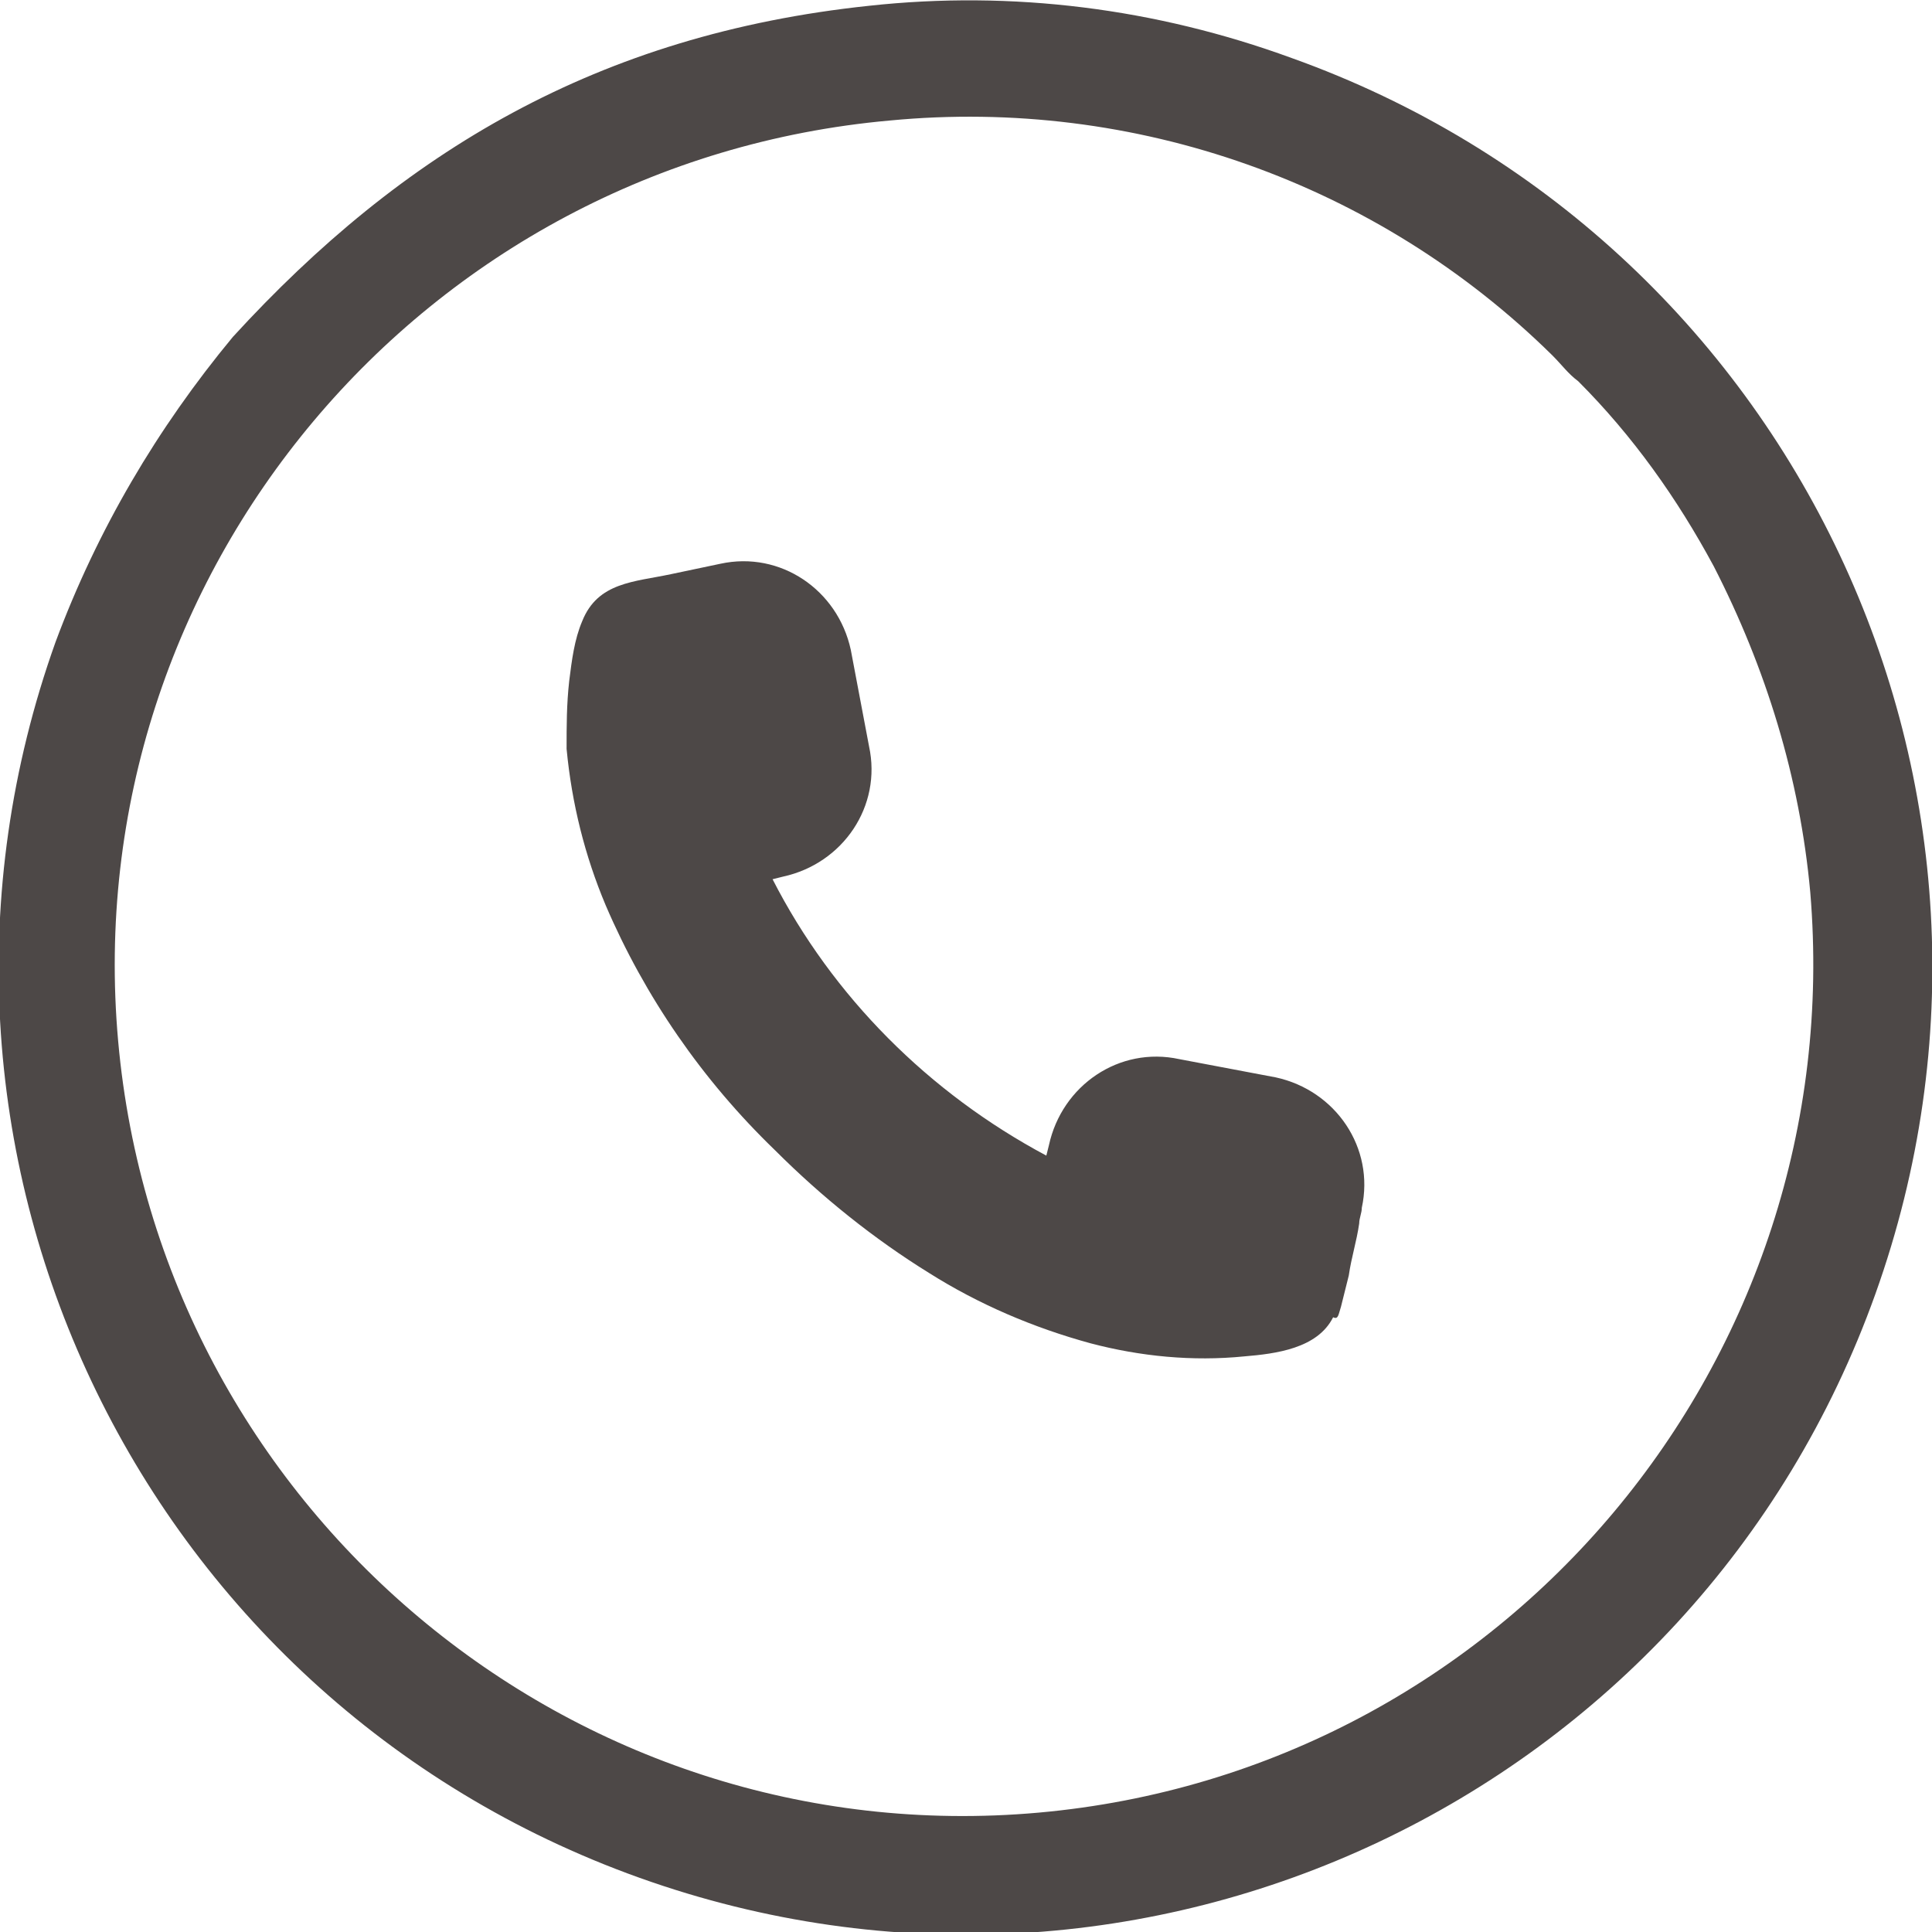
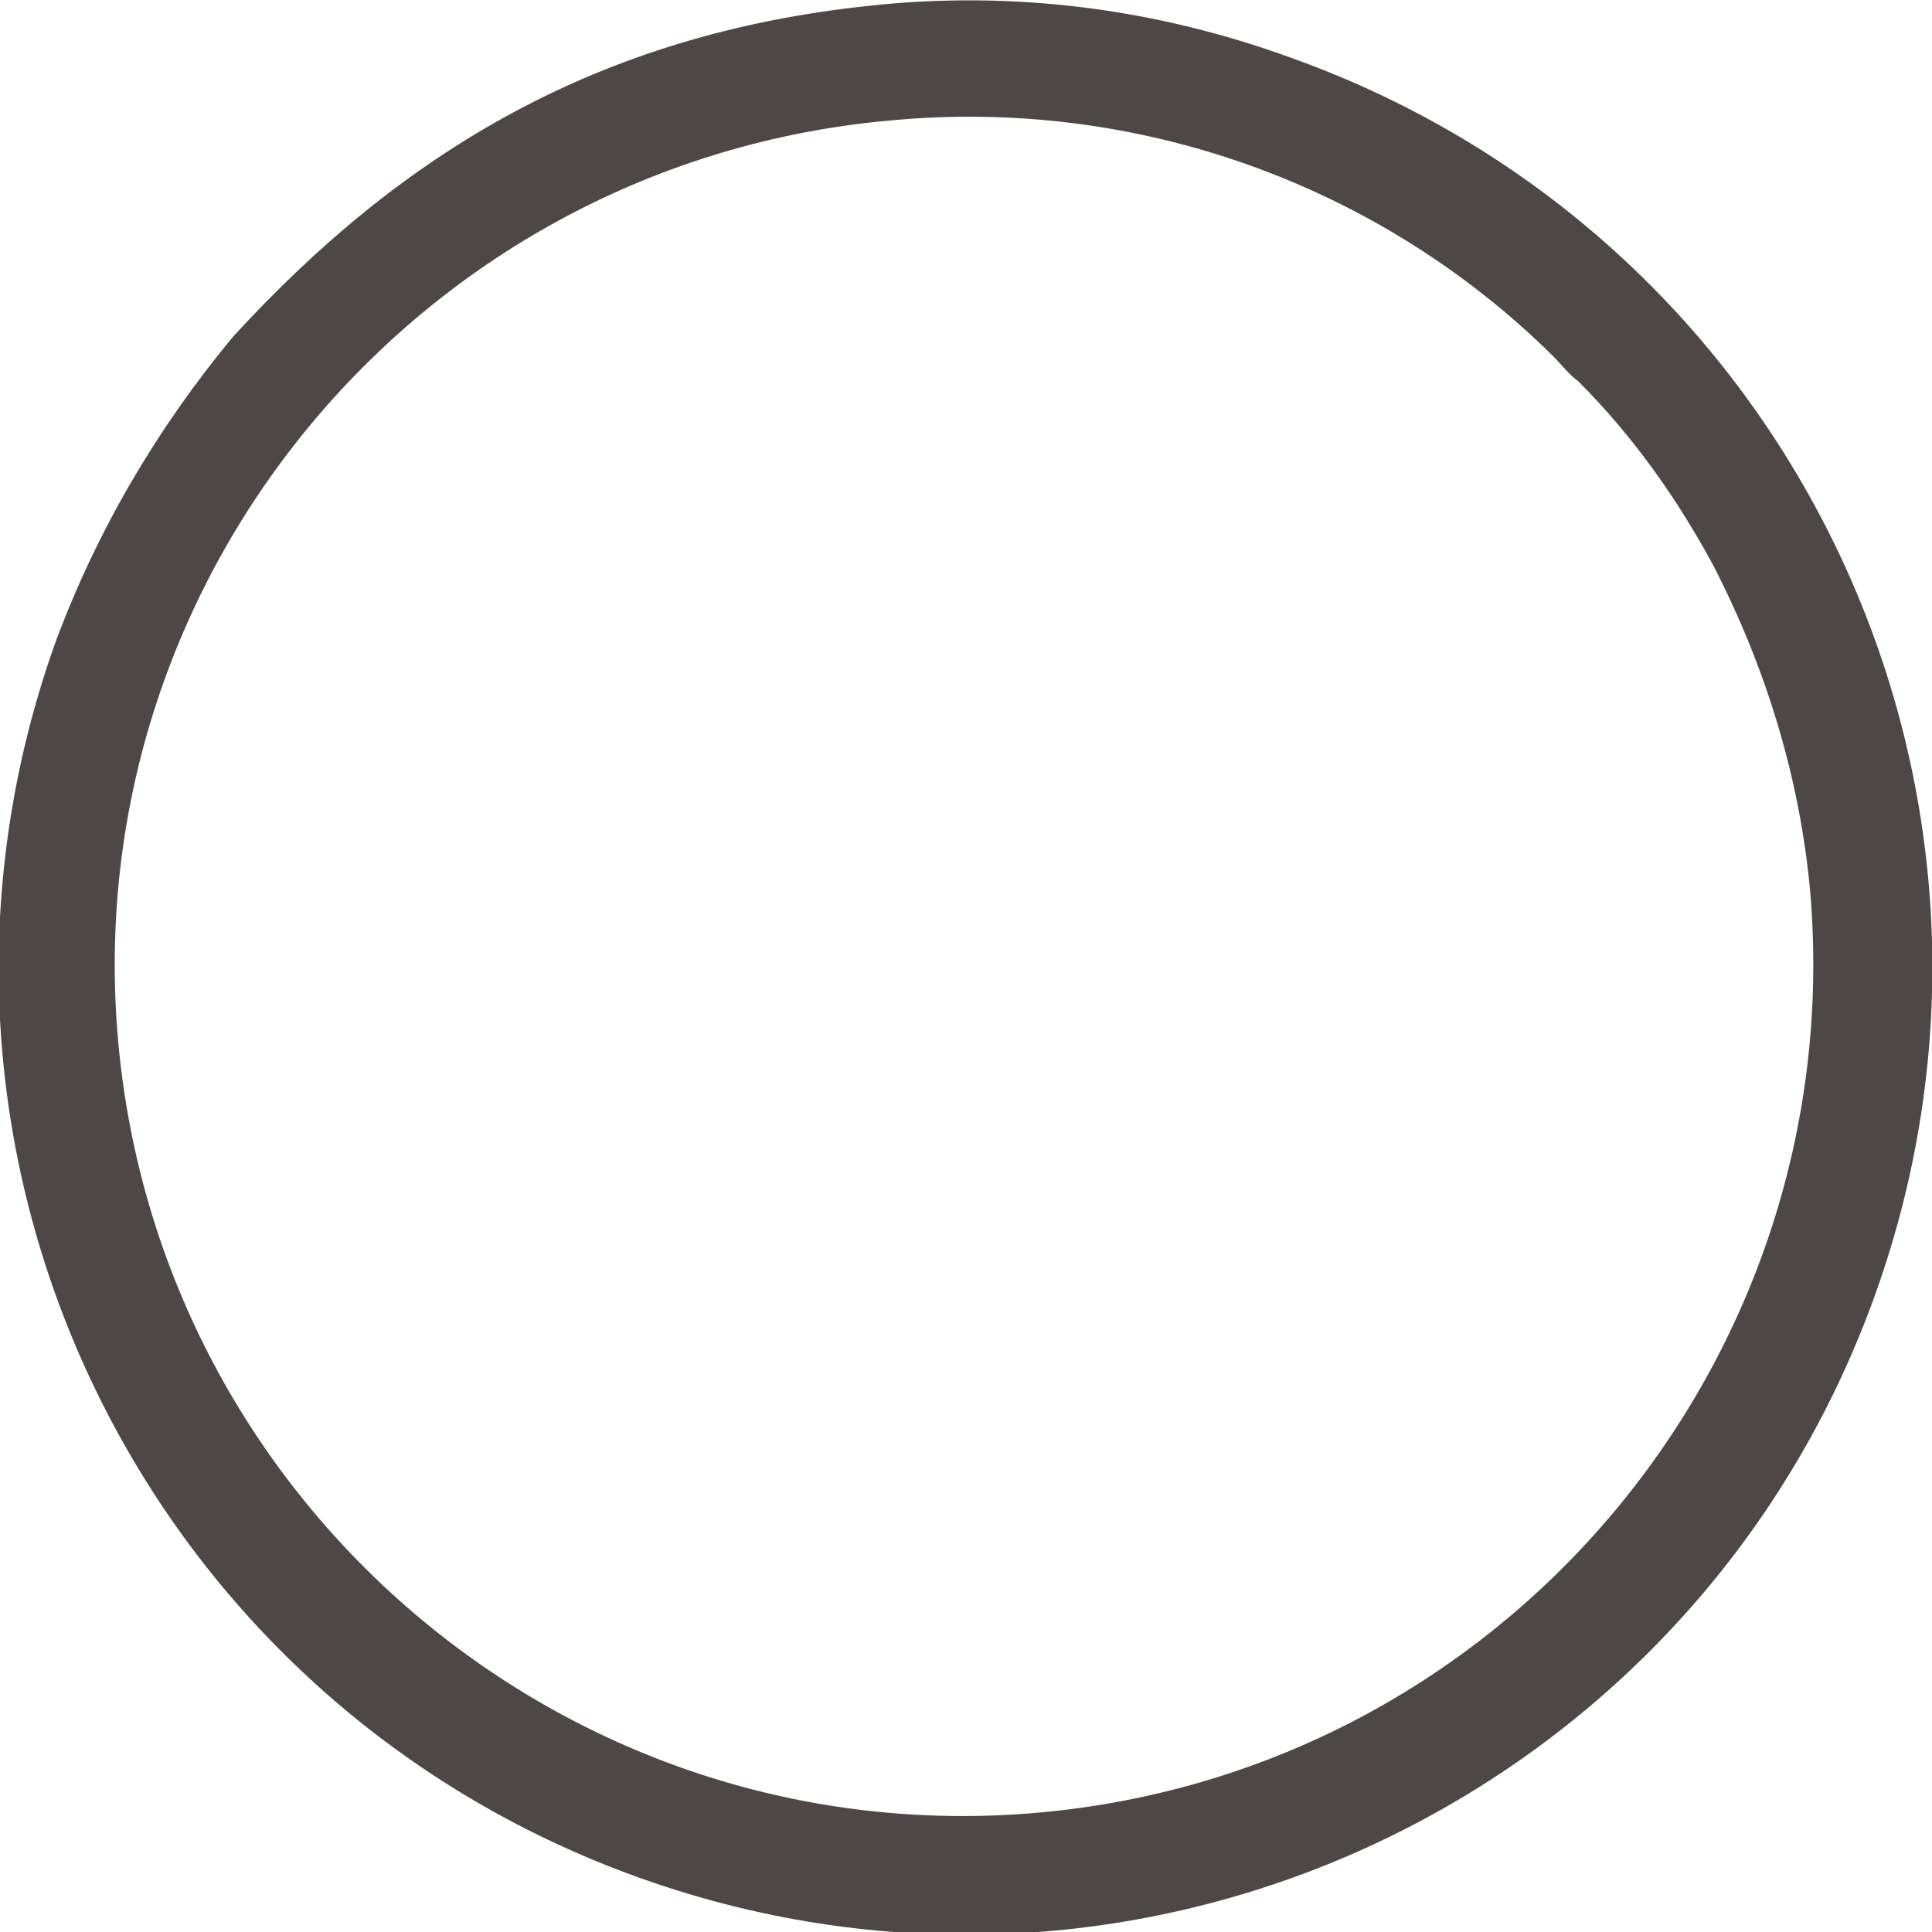
<svg xmlns="http://www.w3.org/2000/svg" version="1.1" id="Livello_1" x="0px" y="0px" viewBox="0 0 74.1 74.1" style="enable-background:new 0 0 74.1 74.1;" xml:space="preserve">
  <style type="text/css">
	.st0{fill-rule:evenodd;clip-rule:evenodd;fill:#4D4847;}
	.st1{fill:#4D4847;}
</style>
  <g id="Raggruppa_2244" transform="translate(-318.369 -369.378)">
    <path id="Tracciato_1264" class="st0" d="M352.5,374c-17.9,1.6-31.2,17.4-29.6,35.3c1.6,17.9,17.4,31.2,35.3,29.6   c17.9-1.6,31.1-17.4,29.6-35.3c-0.4-4.4-1.7-8.6-3.7-12.5c-1.4-2.6-3.1-5-5.2-7.1c-0.4-0.3-0.6-0.6-1-1   C371.2,376.4,361.9,373.1,352.5,374 M351.7,369.6c-10.4,1.1-17.9,5.6-24.4,12.7c-2.9,3.5-5.2,7.4-6.8,11.7   c-6.9,19.3,3.1,40.5,22.4,47.4c19.3,6.9,40.5-3.1,47.4-22.4c6.9-19.3-3.1-40.5-22.4-47.4C362.7,369.7,357.2,369,351.7,369.6   L351.7,369.6z" />
-     <path id="Tracciato_1265" class="st1" d="M369.8,419.5c0.1-0.4,0.2-0.8,0.3-1.2c0.1-0.7,0.3-1.3,0.4-2c0-0.2,0.1-0.4,0.1-0.6   c0.5-2.3-1-4.5-3.3-5l-3.7-0.7c-2.3-0.5-4.5,1-5,3.3l-0.1,0.4c-4.5-2.4-8.2-6.1-10.5-10.6l0.4-0.1c2.3-0.5,3.8-2.7,3.3-5l-0.7-3.7   c-0.5-2.3-2.7-3.8-5-3.3c0,0,0,0,0,0l-1.9,0.4c-1.4,0.3-2.8,0.3-3.4,1.8c-0.3,0.7-0.4,1.5-0.5,2.3c-0.1,0.9-0.1,1.7-0.1,2.6   c0.2,2.1,0.7,4.1,1.5,6c1.5,3.5,3.7,6.7,6.5,9.4c1.8,1.8,3.8,3.4,5.9,4.7c1.9,1.2,4,2.1,6.2,2.7c1.9,0.5,3.9,0.7,5.9,0.5   c1.2-0.1,2.8-0.3,3.4-1.5C369.7,420,369.7,419.8,369.8,419.5" />
  </g>
</svg>